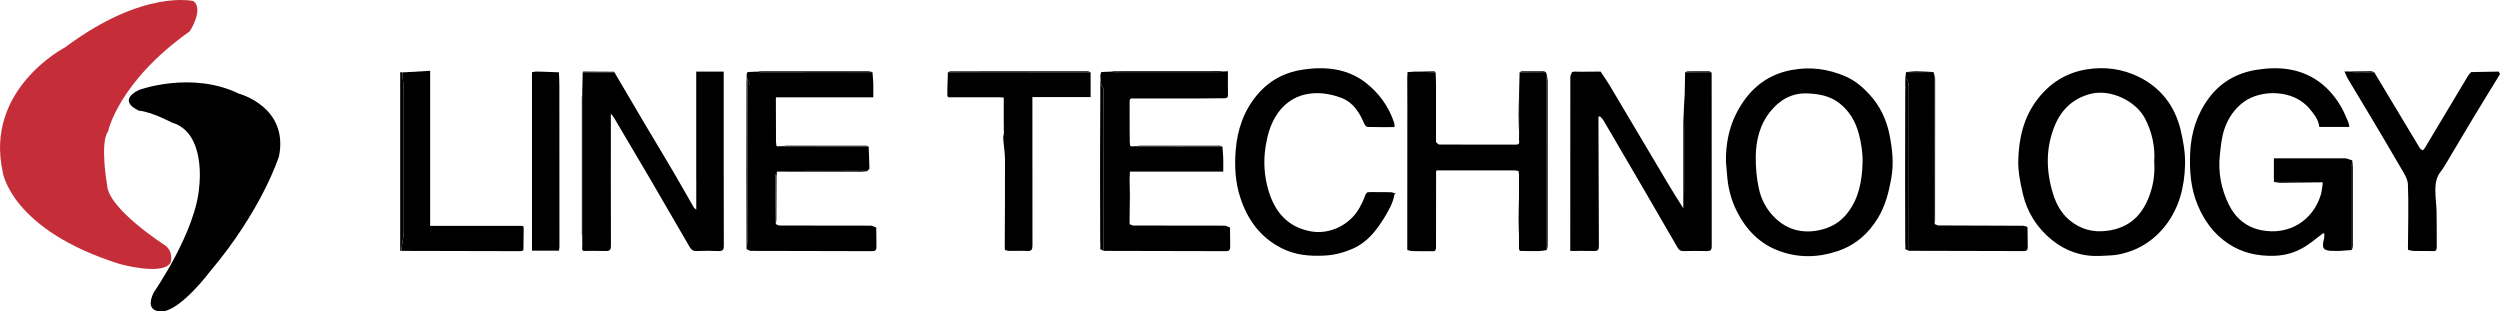
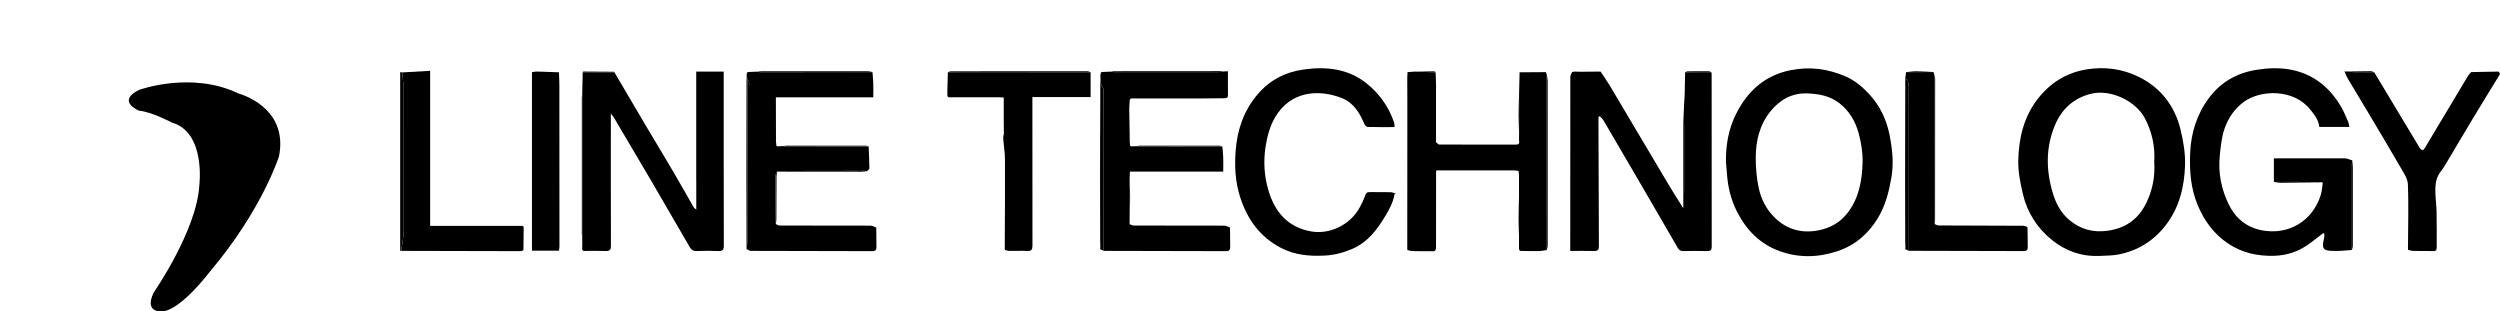
<svg xmlns="http://www.w3.org/2000/svg" width="289" height="36" viewBox="0 0 289 36" fill="none">
  <g clip-path="url(#clip0_105_338)">
-     <path fill-rule="evenodd" clip-rule="evenodd" d="M0.314 19.885C0.314 19.885 1.223 26.55 13.827 30.514C13.827 30.514 18.733 31.894 19.706 30.395C19.706 30.395 20.131 29.255 19.159 28.412C19.159 28.412 12.434 24.146 12.371 21.326C12.371 21.326 11.524 16.461 12.492 15.202C12.492 15.202 13.643 9.494 21.946 3.61C21.946 3.61 23.581 1.086 22.371 0.129C22.371 0.129 16.614 -1.313 7.527 5.472C7.527 5.472 -1.806 10.275 0.318 19.885H0.314Z" fill="#C52D38" />
    <path fill-rule="evenodd" clip-rule="evenodd" d="M32.246 18.084C32.246 18.084 30.306 24.27 24.249 31.419C24.249 31.419 21.099 35.623 18.917 35.982C18.917 35.982 16.556 36.342 17.765 33.818C17.765 33.818 22.734 26.67 23.039 21.446C23.039 21.446 23.828 15.322 19.889 14.177C19.889 14.177 17.528 12.918 16.072 12.798C16.072 12.798 13.406 11.716 16.072 10.395C16.072 10.395 22.129 8.173 27.587 10.816C27.587 10.816 33.403 12.319 32.251 18.084H32.246Z" fill="black" />
    <path d="M46.266 8.341C46.342 8.35 46.423 8.364 46.499 8.372C46.535 8.754 46.566 9.135 46.602 9.517C46.625 9.557 46.651 9.601 46.674 9.641C46.674 15.233 46.674 20.825 46.678 26.417C46.678 26.492 46.678 26.568 46.678 26.639C46.678 26.705 46.678 26.776 46.678 26.843C46.665 26.856 46.643 26.869 46.647 26.878C46.651 26.905 46.669 26.936 46.678 26.962C46.58 27.636 46.477 28.31 46.378 28.984C46.338 28.989 46.302 28.998 46.262 29.002C46.262 22.115 46.262 15.228 46.262 8.341H46.266Z" fill="black" />
    <path d="M262.86 21.029V18.306C265.62 18.306 268.358 18.306 271.096 18.306C271.145 18.306 271.19 18.31 271.239 18.315C271.463 18.39 271.692 18.466 271.916 18.537C271.902 18.696 271.875 18.856 271.875 19.015C271.875 22.31 271.875 25.605 271.875 28.9C271.436 28.936 270.997 28.976 270.558 29.002C270.267 29.015 269.98 29.002 269.689 29.002C268.569 29.002 268.363 28.714 268.654 27.601C268.703 27.419 268.685 27.22 268.699 27.024C268.654 27.002 268.609 26.976 268.564 26.953C268.085 27.322 267.605 27.685 267.126 28.053C265.88 29.002 264.509 29.526 262.896 29.57C260.961 29.623 259.186 29.228 257.587 28.164C255.925 27.06 254.804 25.517 254.047 23.694C253.241 21.761 253.093 19.73 253.182 17.681C253.281 15.361 253.953 13.202 255.36 11.317C256.718 9.499 258.577 8.439 260.822 8.075C263.398 7.659 265.88 7.876 268.062 9.437C269.142 10.213 269.994 11.242 270.657 12.39C270.97 12.936 271.203 13.525 271.459 14.106C271.53 14.271 271.544 14.461 271.589 14.67H268.107C268.027 13.827 267.516 13.224 267.027 12.621C265.123 10.262 261.315 10.355 259.379 11.783C258.34 12.55 257.627 13.574 257.188 14.785C256.816 15.805 256.731 16.856 256.615 17.925C256.395 19.96 256.776 21.858 257.654 23.654C258.42 25.22 259.697 26.284 261.454 26.621C264.559 27.215 267.323 25.556 268.268 22.576C268.416 22.115 268.439 21.614 268.519 21.126C268.47 21.109 268.425 21.091 268.376 21.073C268.318 21.073 268.26 21.073 268.201 21.073C268.152 21.073 268.098 21.078 268.049 21.082C267.955 21.082 267.861 21.082 267.767 21.082C267.57 21.064 267.377 21.038 267.18 21.038C265.741 21.033 264.299 21.029 262.86 21.029Z" fill="black" />
    <path d="M194.743 11.122C194.761 10.2 194.783 9.277 194.801 8.355C195.809 8.355 196.822 8.35 197.83 8.346C197.843 8.412 197.852 8.479 197.866 8.541C197.866 8.585 197.866 8.63 197.866 8.674C197.866 15.29 197.866 21.902 197.875 28.519C197.875 28.887 197.731 29.029 197.359 29.024C196.436 29.007 195.513 29.002 194.59 29.024C194.281 29.029 194.098 28.913 193.954 28.665C192.57 26.279 191.19 23.889 189.801 21.508C188.322 18.967 186.839 16.43 185.351 13.898C185.248 13.725 185.078 13.592 184.939 13.437C184.886 13.463 184.832 13.49 184.782 13.517C184.782 13.796 184.782 14.071 184.782 14.35C184.796 19.047 184.805 23.743 184.832 28.439C184.832 28.847 184.729 29.029 184.285 29.015C183.385 28.993 182.479 29.007 181.521 29.007V28.461C181.521 21.938 181.521 15.41 181.53 8.887C181.53 8.701 181.66 8.514 181.727 8.333C181.807 8.315 181.893 8.293 181.973 8.275C182.215 8.279 182.457 8.288 182.699 8.293C183.474 8.288 184.254 8.284 185.029 8.275C185.383 8.812 185.759 9.335 186.086 9.889C187.722 12.625 189.348 15.37 190.97 18.111C192.148 20.102 193.318 22.102 194.59 24.08V22.337C194.622 22.222 194.684 22.111 194.684 21.996C194.689 19.49 194.689 16.985 194.684 14.483C194.684 14.373 194.626 14.257 194.59 14.146C194.622 13.432 194.653 12.723 194.684 12.009C194.702 11.712 194.72 11.419 194.738 11.122H194.743Z" fill="black" />
    <path d="M67.311 28.554C67.311 28.35 67.311 28.151 67.311 27.947C67.311 27.898 67.311 27.849 67.307 27.8C67.307 27.707 67.307 27.61 67.307 27.517C67.32 27.357 67.352 27.197 67.352 27.038C67.352 21.783 67.352 16.528 67.352 11.277C67.352 11.117 67.32 10.958 67.307 10.798C67.325 9.982 67.343 9.166 67.361 8.355C68.584 8.355 69.807 8.359 71.03 8.364C72.249 10.439 73.468 12.519 74.695 14.59C75.744 16.359 76.815 18.115 77.854 19.889C78.652 21.246 79.413 22.616 80.202 23.978C80.247 24.058 80.341 24.106 80.489 24.235V20.834C80.489 20.794 80.489 20.754 80.484 20.714V8.279H83.661V8.825C83.661 15.348 83.656 21.871 83.674 28.399C83.674 28.913 83.522 29.042 83.025 29.02C82.196 28.98 81.358 28.989 80.525 29.02C80.144 29.038 79.915 28.878 79.745 28.585C78.231 25.982 76.73 23.379 75.211 20.78C73.947 18.621 72.666 16.474 71.398 14.324C71.165 13.929 70.963 13.521 70.614 13.135C70.614 13.313 70.614 13.494 70.614 13.672C70.614 18.581 70.605 23.494 70.623 28.404C70.623 28.874 70.497 29.033 70.018 29.015C69.166 28.985 68.315 29.007 67.464 29.007C67.419 28.98 67.379 28.953 67.334 28.927C67.32 28.856 67.307 28.78 67.293 28.709C67.293 28.661 67.293 28.612 67.298 28.563L67.311 28.554Z" fill="black" />
    <path d="M242.676 29.583C240.606 29.672 238.764 28.998 237.205 27.743C235.493 26.364 234.333 24.545 233.84 22.399C233.549 21.14 233.28 19.831 233.311 18.554C233.374 16.009 233.921 13.561 235.543 11.459C236.981 9.596 238.84 8.417 241.179 8.027C243.289 7.676 245.346 7.951 247.25 8.891C249.818 10.155 251.413 12.271 252.076 15.002C252.398 16.337 252.636 17.747 252.591 19.109C252.515 21.583 251.941 23.965 250.382 26.004C248.993 27.818 247.17 28.962 244.925 29.415C244.194 29.561 243.424 29.534 242.671 29.588L242.676 29.583ZM249.029 18.736C249.141 16.967 248.792 15.295 247.963 13.698C246.892 11.645 243.957 10.271 241.69 10.847C239.727 11.344 238.37 12.581 237.59 14.386C236.466 17.002 236.501 19.698 237.326 22.39C237.684 23.552 238.267 24.634 239.203 25.424C240.485 26.506 241.972 26.922 243.702 26.665C245.852 26.346 247.291 25.228 248.182 23.313C248.859 21.858 249.137 20.337 249.029 18.741V18.736Z" fill="black" />
    <path d="M199.519 18.67C199.497 16.749 199.828 14.887 200.684 13.18C202.001 10.563 203.982 8.71 207.006 8.111C209.219 7.672 211.316 7.956 213.35 8.834C214.448 9.308 215.344 10.08 216.142 10.953C217.352 12.279 218.082 13.845 218.427 15.574C218.754 17.233 218.942 18.883 218.633 20.599C218.342 22.222 217.956 23.765 217.096 25.189C215.99 27.02 214.462 28.35 212.414 29.033C210.196 29.778 207.947 29.831 205.734 29.033C203.435 28.204 201.858 26.572 200.783 24.435C200.178 23.233 199.824 21.96 199.685 20.625C199.618 19.973 199.573 19.322 199.515 18.665L199.519 18.67ZM208.919 10.798C207.145 10.732 205.765 11.534 204.699 12.829C203.435 14.364 202.978 16.226 202.965 18.164C202.956 19.357 203.059 20.572 203.31 21.738C203.587 23.038 204.197 24.226 205.187 25.184C206.616 26.568 208.332 27.002 210.25 26.621C211.603 26.35 212.746 25.707 213.606 24.576C214.923 22.847 215.255 20.834 215.313 18.78C215.344 17.659 215.156 16.492 214.86 15.401C214.493 14.058 213.812 12.86 212.656 11.947C211.54 11.069 210.272 10.856 208.928 10.798H208.919Z" fill="black" />
    <path d="M128.265 8.284C128.327 8.284 128.386 8.284 128.448 8.284C128.569 8.306 128.69 8.341 128.816 8.341C132.826 8.341 136.832 8.341 140.842 8.341C141.034 8.341 141.227 8.293 141.42 8.262C141.581 8.253 141.742 8.244 141.948 8.235C141.948 9.166 141.939 10.075 141.953 10.989C141.957 11.33 141.76 11.357 141.5 11.357C140.631 11.357 139.766 11.379 138.897 11.379C136.186 11.379 133.471 11.379 130.76 11.379C130.72 11.41 130.68 11.437 130.639 11.468C130.617 11.495 130.604 11.525 130.599 11.557C130.577 11.925 130.536 12.293 130.541 12.665C130.55 13.818 130.581 14.971 130.599 16.12C130.599 16.177 130.595 16.235 130.59 16.293C130.608 16.479 130.626 16.67 130.644 16.856C130.711 16.878 130.774 16.905 130.841 16.927C130.926 16.918 131.016 16.913 131.101 16.905C131.235 16.905 131.37 16.9 131.5 16.896C131.621 16.918 131.746 16.953 131.867 16.953C135.017 16.953 138.167 16.953 141.312 16.949C141.343 17.384 141.393 17.814 141.406 18.248C141.424 18.763 141.406 19.282 141.406 19.84H130.617C130.604 20.12 130.595 20.355 130.586 20.594C130.568 21.162 130.541 21.73 130.541 22.293C130.541 23.499 130.568 24.705 130.581 25.911C130.734 25.969 130.886 26.071 131.038 26.071C134.537 26.08 138.037 26.071 141.536 26.084C141.756 26.084 141.971 26.231 142.19 26.31C142.19 26.355 142.19 26.395 142.19 26.439C142.195 27.135 142.195 27.836 142.213 28.532C142.222 28.856 142.114 29.033 141.751 29.033C137.033 29.02 132.315 29.011 127.597 29.002C127.597 28.687 127.597 28.377 127.597 28.062C127.597 24.772 127.597 21.481 127.597 18.186C127.597 15.61 127.606 13.033 127.584 10.457C127.584 10.217 127.391 9.978 127.288 9.738C127.261 9.481 127.239 9.224 127.212 8.967C127.207 8.869 127.203 8.772 127.198 8.679C127.23 8.572 127.257 8.466 127.288 8.359C127.31 8.337 127.333 8.328 127.36 8.324C127.66 8.31 127.965 8.297 128.265 8.284Z" fill="black" />
    <path d="M165.995 16.421C166.121 16.519 166.246 16.705 166.372 16.709C169.298 16.723 172.223 16.714 175.145 16.718C175.431 16.718 175.664 16.701 175.615 16.328C175.611 16.279 175.606 16.231 175.597 16.182C175.597 15.942 175.602 15.703 175.606 15.468C175.606 13.911 175.606 12.359 175.606 10.803C175.624 9.987 175.647 9.175 175.664 8.359C176.677 8.35 177.694 8.346 178.707 8.337C178.743 8.443 178.778 8.554 178.814 8.661C178.814 8.732 178.801 8.803 178.801 8.874C178.801 15.552 178.801 22.226 178.81 28.905C178.496 28.949 178.187 29.02 177.873 29.024C177.17 29.038 176.462 29.015 175.759 29.007C175.718 28.98 175.678 28.949 175.633 28.922C175.62 28.851 175.606 28.776 175.593 28.705C175.593 28.656 175.593 28.608 175.597 28.559C175.597 28.43 175.597 28.297 175.597 28.169C175.597 28.049 175.597 27.929 175.597 27.809C175.597 27.716 175.597 27.619 175.597 27.526C175.597 25.827 175.597 24.129 175.597 22.43C175.597 21.69 175.597 20.949 175.597 20.208C175.579 20.058 175.557 19.911 175.539 19.761C175.387 19.738 175.239 19.721 175.086 19.698C172.201 19.698 169.316 19.698 166.426 19.698C166.376 19.698 166.327 19.698 166.278 19.694C166.219 19.694 166.161 19.694 166.103 19.694C166.072 19.721 166.045 19.752 166.013 19.778C166.013 22.639 166.009 25.499 166.004 28.359C166.004 28.399 166.004 28.443 166.004 28.483C165.995 28.785 166.013 29.113 165.543 29.042C165.503 29.042 165.462 29.042 165.417 29.042C164.696 29.042 163.975 29.042 163.253 29.024C163.07 29.02 162.886 28.945 162.702 28.905C162.693 28.865 162.689 28.825 162.68 28.785C162.68 28.718 162.68 28.652 162.68 28.585C162.68 28.545 162.68 28.501 162.68 28.461C162.68 23.015 162.684 17.565 162.689 12.12C162.689 11.224 162.684 10.328 162.68 9.432C162.68 9.317 162.68 9.206 162.68 9.091C162.68 8.989 162.684 8.887 162.689 8.785C162.689 8.745 162.693 8.705 162.698 8.665C162.698 8.559 162.702 8.448 162.707 8.341C162.971 8.319 163.231 8.302 163.495 8.279C163.558 8.279 163.616 8.279 163.679 8.279C164.436 8.306 165.193 8.337 165.955 8.364C165.973 8.865 166.004 9.361 166.004 9.863C166.009 12.009 166.004 14.155 166.004 16.302C166.004 16.341 166 16.386 165.995 16.426V16.421Z" fill="black" />
    <path d="M100.857 8.333C100.889 8.767 100.938 9.197 100.951 9.632C100.969 10.146 100.951 10.665 100.951 11.251C99.083 11.251 97.228 11.251 95.378 11.251C93.527 11.251 91.663 11.251 89.692 11.251C89.692 11.508 89.692 11.743 89.692 11.982C89.692 13.361 89.701 14.741 89.705 16.115C89.705 16.173 89.701 16.226 89.696 16.284C89.714 16.47 89.732 16.661 89.75 16.847C89.781 16.869 89.813 16.891 89.844 16.918C89.965 16.913 90.086 16.905 90.207 16.9C90.341 16.9 90.471 16.896 90.606 16.891C90.709 16.913 90.812 16.949 90.919 16.949C94.087 16.949 97.255 16.949 100.418 16.945C100.45 17.787 100.494 18.625 100.503 19.468C100.503 19.574 100.315 19.681 100.212 19.791C100.158 19.778 100.109 19.752 100.055 19.752C96.659 19.756 93.258 19.765 89.862 19.769C89.79 19.925 89.665 20.08 89.66 20.239C89.638 20.989 89.638 21.738 89.642 22.488C89.651 23.628 89.669 24.767 89.683 25.907C89.835 25.965 89.987 26.071 90.14 26.071C93.639 26.08 97.143 26.071 100.642 26.084C100.862 26.084 101.077 26.231 101.296 26.31C101.296 26.355 101.296 26.395 101.296 26.439C101.301 27.135 101.301 27.836 101.319 28.532C101.328 28.856 101.22 29.033 100.857 29.033C96.139 29.02 91.421 29.011 86.703 29.002C86.703 28.763 86.703 28.519 86.703 28.279C86.703 22.169 86.703 16.062 86.69 9.951C86.69 9.667 86.502 9.384 86.403 9.1C86.376 9.024 86.345 8.949 86.318 8.874C86.313 8.807 86.309 8.745 86.304 8.678C86.318 8.59 86.331 8.505 86.349 8.417C86.39 8.386 86.43 8.355 86.466 8.324C86.77 8.31 87.071 8.297 87.375 8.288C87.438 8.288 87.496 8.288 87.559 8.288C87.662 8.31 87.765 8.346 87.873 8.346C92.201 8.346 96.525 8.341 100.853 8.337L100.857 8.333Z" fill="black" />
    <path d="M158.482 22.204C159.23 22.204 159.978 22.204 160.726 22.217C160.888 22.217 161.049 22.288 161.21 22.324C161.21 22.364 161.21 22.404 161.21 22.444C161.04 23.454 160.543 24.319 160.014 25.18C159.104 26.656 158.065 27.996 156.412 28.732C155.372 29.193 154.288 29.486 153.154 29.543C151.411 29.636 149.704 29.494 148.123 28.678C145.658 27.41 144.189 25.361 143.36 22.785C142.791 21.015 142.701 19.193 142.845 17.379C143.033 15.011 143.763 12.816 145.354 10.936C146.774 9.255 148.584 8.328 150.717 8.031C153.239 7.676 155.717 7.925 157.796 9.499C159.364 10.687 160.525 12.279 161.161 14.177C161.21 14.319 161.192 14.488 161.206 14.692C160.139 14.692 159.109 14.705 158.083 14.674C157.957 14.674 157.787 14.475 157.724 14.333C157.178 13.051 156.47 11.867 155.112 11.335C152.437 10.288 149.184 10.505 147.401 13.561C146.787 14.612 146.492 15.756 146.303 16.936C146.035 18.652 146.138 20.355 146.635 22.018C147.365 24.479 148.826 26.239 151.51 26.741C153.692 27.153 156.071 26.009 157.173 23.996C157.415 23.552 157.644 23.095 157.805 22.621C157.908 22.315 158.047 22.177 158.361 22.208C158.401 22.208 158.441 22.208 158.482 22.208V22.204Z" fill="black" />
    <path d="M278.363 28.457C278.372 26.075 278.448 23.69 278.354 21.308C278.327 20.648 277.866 19.973 277.507 19.357C276.253 17.184 274.963 15.033 273.681 12.878C272.933 11.623 272.171 10.377 271.423 9.122C271.275 8.874 271.172 8.594 271.02 8.262C271.253 8.262 271.392 8.262 271.526 8.262C271.696 8.288 271.866 8.337 272.041 8.341C272.848 8.355 273.659 8.355 274.465 8.359C276.208 11.264 277.951 14.173 279.703 17.073C279.779 17.197 279.923 17.339 280.048 17.357C280.133 17.37 280.268 17.18 280.339 17.06C281.473 15.175 282.597 13.29 283.726 11.401C284.26 10.506 284.793 9.61 285.335 8.718C285.42 8.577 285.559 8.461 285.671 8.333C286.728 8.315 287.79 8.297 288.848 8.275C288.897 8.359 288.946 8.439 288.996 8.523C288.978 8.568 288.96 8.612 288.942 8.661C287.916 10.341 286.876 12.018 285.859 13.707C284.878 15.33 283.924 16.967 282.947 18.594C282.696 19.015 282.45 19.45 282.145 19.836C281.455 20.705 281.504 21.712 281.549 22.718C281.576 23.304 281.661 23.885 281.67 24.466C281.692 25.756 281.683 27.047 281.688 28.337C281.688 28.377 281.688 28.421 281.688 28.461C281.679 28.763 281.697 29.091 281.226 29.02C281.186 29.02 281.146 29.02 281.101 29.02C280.38 29.02 279.658 29.02 278.937 29.002C278.753 28.998 278.569 28.922 278.381 28.883C278.372 28.843 278.368 28.803 278.359 28.763C278.359 28.696 278.359 28.63 278.359 28.563C278.359 28.523 278.359 28.483 278.359 28.439L278.363 28.457Z" fill="black" />
    <path d="M116.149 28.78C116.149 28.714 116.149 28.647 116.149 28.581C116.149 28.541 116.149 28.501 116.149 28.457C116.163 25.131 116.19 21.805 116.176 18.479C116.176 17.654 116.028 16.834 115.975 16.009C115.961 15.787 116.033 15.565 116.064 15.339C116.055 15.295 116.051 15.255 116.042 15.211C116.042 15.149 116.042 15.086 116.042 15.024C116.042 14.621 116.033 14.217 116.033 13.814V11.273C115.813 11.259 115.661 11.246 115.509 11.246C113.667 11.246 111.83 11.246 109.989 11.246C109.769 11.246 109.482 11.33 109.514 10.94C109.514 10.785 109.514 10.634 109.514 10.479C109.532 9.769 109.549 9.064 109.572 8.355C110.351 8.355 111.127 8.346 111.906 8.346C116.629 8.346 121.351 8.35 126.074 8.355V11.224H119.344V11.823C119.344 17.344 119.339 22.869 119.353 28.39C119.353 28.851 119.245 29.033 118.752 29.011C118.049 28.976 117.341 29.011 116.633 29.002C116.481 29.002 116.333 28.936 116.181 28.9C116.172 28.86 116.167 28.82 116.158 28.785L116.149 28.78Z" fill="black" />
    <path d="M46.683 26.417C46.683 20.825 46.683 15.233 46.678 9.641C46.656 9.601 46.629 9.557 46.602 9.517C46.566 9.135 46.535 8.754 46.499 8.372C47.557 8.31 48.609 8.248 49.725 8.186V26.111C53.314 26.111 56.854 26.111 60.389 26.111C60.429 26.142 60.474 26.173 60.514 26.204C60.523 26.235 60.532 26.266 60.537 26.297C60.528 27.166 60.519 28.035 60.51 28.905C60.438 28.945 60.367 28.989 60.295 29.029C60.255 29.029 60.214 29.029 60.174 29.033C55.63 29.024 51.087 29.011 46.544 29.002C46.49 29.002 46.437 28.993 46.383 28.989C46.481 28.315 46.584 27.641 46.683 26.967C46.683 26.927 46.683 26.887 46.683 26.847C46.683 26.78 46.683 26.709 46.683 26.643C46.683 26.568 46.683 26.492 46.683 26.421V26.417Z" fill="black" />
    <path d="M234.382 26.43C234.391 27.126 234.391 27.827 234.409 28.523C234.418 28.847 234.315 29.029 233.952 29.024C229.525 29.011 225.094 29.002 220.667 28.993C220.667 28.678 220.667 28.368 220.667 28.053C220.667 22.089 220.667 16.12 220.663 10.155C220.663 9.871 220.618 9.588 220.546 9.313C220.524 9.22 220.354 9.166 220.25 9.091C220.277 8.838 220.304 8.585 220.336 8.337C221.393 8.337 222.45 8.337 223.508 8.333C223.544 8.439 223.58 8.55 223.615 8.656C223.615 13.996 223.606 19.335 223.606 24.674C223.606 25.082 223.633 25.49 223.647 25.898C223.799 25.956 223.951 26.062 224.104 26.062C227.352 26.08 230.601 26.084 233.849 26.098C234.015 26.098 234.181 26.177 234.346 26.217C234.36 26.284 234.373 26.355 234.387 26.421L234.382 26.43Z" fill="black" />
    <path d="M64.677 28.474C64.659 28.634 64.645 28.789 64.623 28.976H61.496C61.496 22.093 61.496 15.22 61.496 8.346C61.644 8.319 61.791 8.297 61.939 8.271C62.181 8.275 62.423 8.279 62.665 8.288C63.315 8.31 63.964 8.337 64.614 8.359C64.632 8.86 64.663 9.357 64.663 9.858C64.668 16.022 64.672 22.182 64.672 28.346C64.672 28.386 64.672 28.43 64.672 28.47L64.677 28.474Z" fill="black" />
    <path d="M220.246 9.095C220.349 9.166 220.519 9.224 220.542 9.317C220.613 9.592 220.658 9.876 220.658 10.16C220.663 16.124 220.663 22.093 220.663 28.058C220.663 28.372 220.663 28.683 220.663 28.998C220.524 28.931 220.385 28.865 220.246 28.794C220.277 28.532 220.336 28.27 220.336 28.009C220.34 22.142 220.34 16.27 220.336 10.403C220.336 10.253 220.277 10.102 220.246 9.951C220.246 9.667 220.246 9.379 220.246 9.095Z" fill="black" />
    <path d="M86.416 9.095C86.515 9.379 86.703 9.663 86.703 9.947C86.721 16.053 86.717 22.164 86.717 28.275C86.717 28.514 86.717 28.758 86.717 28.998C86.578 28.931 86.439 28.865 86.3 28.794C86.331 28.55 86.389 28.306 86.389 28.062C86.398 26.288 86.389 24.514 86.389 22.741C86.398 18.191 86.407 13.641 86.416 9.095Z" fill="black" />
    <path d="M127.284 9.738C127.387 9.978 127.579 10.217 127.579 10.457C127.602 13.033 127.593 15.61 127.593 18.186C127.593 21.477 127.593 24.767 127.593 28.062C127.593 28.377 127.593 28.687 127.593 29.002C127.454 28.936 127.315 28.869 127.176 28.798C127.207 28.501 127.266 28.2 127.266 27.902C127.27 23.871 127.266 19.84 127.266 15.809C127.266 14.466 127.252 13.122 127.243 11.778C127.257 11.1 127.27 10.417 127.284 9.738Z" fill="black" />
    <path d="M178.81 28.9C178.81 22.222 178.805 15.548 178.801 8.869C178.801 8.798 178.81 8.727 178.814 8.656C178.85 8.896 178.908 9.135 178.913 9.375C178.917 15.716 178.922 22.053 178.913 28.395C178.913 28.563 178.846 28.732 178.81 28.9Z" fill="black" />
    <path d="M86.416 9.095C86.407 13.645 86.398 18.195 86.389 22.741C86.389 24.514 86.394 26.288 86.389 28.062C86.389 28.306 86.331 28.55 86.3 28.794C86.295 25.929 86.282 23.064 86.282 20.2C86.282 16.599 86.287 12.998 86.295 9.401C86.295 9.224 86.318 9.047 86.331 8.869C86.358 8.945 86.389 9.02 86.416 9.095Z" fill="black" />
    <path d="M220.246 9.951C220.277 10.102 220.335 10.253 220.335 10.404C220.335 16.27 220.335 22.142 220.335 28.009C220.335 28.27 220.277 28.532 220.246 28.794C220.241 26.075 220.228 23.353 220.228 20.634C220.228 17.073 220.241 13.512 220.246 9.951Z" fill="black" />
    <path d="M223.642 25.902C223.629 25.494 223.602 25.087 223.602 24.678C223.602 19.339 223.606 14 223.611 8.661C223.642 8.812 223.705 8.962 223.705 9.113C223.705 14.554 223.705 19.996 223.696 25.437C223.696 25.596 223.66 25.752 223.642 25.911V25.902Z" fill="black" />
    <path d="M127.243 11.778C127.252 13.122 127.266 14.466 127.266 15.809C127.266 19.84 127.27 23.871 127.266 27.902C127.266 28.2 127.207 28.501 127.176 28.798C127.172 26.009 127.158 23.22 127.158 20.43C127.158 17.552 127.167 14.67 127.172 11.792C127.194 11.792 127.216 11.787 127.243 11.783V11.778Z" fill="black" />
    <path d="M67.316 10.798C67.329 10.958 67.361 11.117 67.361 11.277C67.361 16.532 67.361 21.787 67.361 27.038C67.361 27.197 67.329 27.357 67.316 27.517C67.293 27.361 67.258 27.206 67.258 27.051C67.258 21.792 67.258 16.528 67.258 11.268C67.258 11.113 67.298 10.958 67.316 10.803V10.798Z" fill="black" />
    <path d="M126.06 8.355C121.338 8.355 116.615 8.346 111.893 8.346C111.113 8.346 110.338 8.355 109.558 8.355C109.684 8.315 109.805 8.244 109.93 8.244C115.186 8.235 120.446 8.235 125.702 8.235C125.823 8.235 125.944 8.31 126.06 8.35V8.355Z" fill="black" />
    <path d="M100.857 8.333C96.529 8.333 92.205 8.341 87.877 8.341C87.774 8.341 87.671 8.306 87.564 8.284C87.725 8.266 87.882 8.239 88.043 8.239C92.147 8.239 96.251 8.239 100.355 8.239C100.521 8.239 100.691 8.302 100.857 8.333Z" fill="black" />
    <path d="M141.415 8.257C141.222 8.284 141.03 8.337 140.837 8.337C136.827 8.341 132.821 8.341 128.811 8.337C128.69 8.337 128.569 8.297 128.444 8.279C128.569 8.262 128.69 8.235 128.816 8.235C132.942 8.231 137.074 8.226 141.2 8.226C141.272 8.226 141.343 8.248 141.415 8.257Z" fill="black" />
    <path d="M271.88 28.9C271.88 25.605 271.875 22.31 271.88 19.015C271.88 18.856 271.907 18.696 271.92 18.537C271.942 18.816 271.987 19.095 271.987 19.379C271.992 22.386 271.996 25.388 271.987 28.395C271.987 28.563 271.92 28.732 271.884 28.9H271.88Z" fill="black" />
    <path d="M89.867 19.765C93.263 19.756 96.663 19.752 100.06 19.747C100.113 19.747 100.163 19.774 100.217 19.787C99.988 19.809 99.755 19.849 99.526 19.849C96.305 19.849 93.088 19.845 89.867 19.84C89.867 19.814 89.867 19.791 89.867 19.765Z" fill="black" />
    <path d="M100.423 16.94C97.255 16.94 94.087 16.945 90.924 16.945C90.821 16.945 90.718 16.909 90.61 16.887C90.682 16.874 90.749 16.843 90.821 16.843C93.926 16.843 97.031 16.843 100.14 16.843C100.234 16.843 100.333 16.905 100.427 16.936L100.423 16.94Z" fill="black" />
    <path d="M141.308 16.94C138.158 16.94 135.008 16.945 131.863 16.945C131.742 16.945 131.616 16.909 131.495 16.887C131.567 16.874 131.634 16.843 131.706 16.843C134.811 16.843 137.92 16.843 141.025 16.843C141.119 16.843 141.214 16.905 141.312 16.94H141.308Z" fill="black" />
    <path d="M194.59 14.146C194.622 14.257 194.684 14.373 194.684 14.483C194.689 16.989 194.689 19.494 194.684 21.996C194.684 22.111 194.622 22.222 194.59 22.337C194.59 19.605 194.59 16.874 194.59 14.142V14.146Z" fill="black" />
    <path d="M89.866 19.765C89.866 19.792 89.866 19.814 89.866 19.84C89.83 20.027 89.768 20.208 89.768 20.395C89.759 22.04 89.759 23.681 89.75 25.326C89.75 25.521 89.71 25.712 89.692 25.907C89.678 24.767 89.66 23.628 89.651 22.488C89.647 21.738 89.642 20.989 89.669 20.239C89.674 20.08 89.799 19.925 89.871 19.769L89.866 19.765Z" fill="black" />
    <path d="M130.577 25.907C130.563 24.701 130.541 23.494 130.536 22.288C130.536 21.721 130.563 21.153 130.581 20.59C130.604 21.317 130.639 22.04 130.639 22.767C130.639 23.814 130.599 24.86 130.577 25.911V25.907Z" fill="black" />
    <path d="M175.606 22.421C175.606 24.12 175.606 25.818 175.606 27.517C175.584 26.776 175.543 26.031 175.548 25.29C175.548 24.333 175.584 23.379 175.606 22.421Z" fill="black" />
    <path d="M262.86 21.029C264.299 21.029 265.741 21.029 267.18 21.038C267.377 21.038 267.57 21.069 267.767 21.082C266.396 21.1 265.025 21.122 263.654 21.131C263.389 21.131 263.125 21.064 262.86 21.029Z" fill="black" />
    <path d="M175.606 10.798C175.606 12.355 175.606 13.907 175.606 15.463C175.584 14.741 175.548 14.013 175.548 13.29C175.548 12.461 175.584 11.627 175.606 10.798Z" fill="black" />
-     <path d="M130.59 16.111C130.568 14.958 130.541 13.805 130.532 12.656C130.532 12.288 130.568 11.92 130.59 11.548C130.59 13.069 130.59 14.59 130.59 16.111Z" fill="black" />
    <path d="M89.714 16.115C89.714 14.736 89.705 13.357 89.701 11.982C89.701 13.361 89.71 14.741 89.714 16.115Z" fill="black" />
    <path d="M71.039 8.364C69.816 8.364 68.593 8.359 67.37 8.355C67.388 8.324 67.406 8.271 67.423 8.271C68.606 8.271 69.785 8.279 70.968 8.293C70.99 8.293 71.017 8.341 71.039 8.368V8.364Z" fill="black" />
    <path d="M288.852 8.284C287.795 8.302 286.733 8.319 285.676 8.341C286.733 8.324 287.795 8.306 288.852 8.284Z" fill="black" />
    <path d="M223.503 8.333C222.446 8.333 221.388 8.333 220.331 8.337C220.734 8.302 221.142 8.239 221.545 8.239C222.199 8.244 222.849 8.297 223.503 8.328V8.333Z" fill="black" />
-     <path d="M178.707 8.333C177.694 8.341 176.677 8.346 175.665 8.355C175.754 8.315 175.839 8.244 175.929 8.239C176.758 8.231 177.591 8.231 178.425 8.239C178.519 8.239 178.617 8.302 178.711 8.333H178.707Z" fill="black" />
    <path d="M197.83 8.346C196.822 8.346 195.809 8.35 194.801 8.355C194.904 8.315 195.011 8.244 195.115 8.244C195.917 8.231 196.719 8.231 197.521 8.235C197.624 8.235 197.727 8.306 197.83 8.346Z" fill="black" />
    <path d="M274.47 8.359C273.663 8.359 272.852 8.359 272.046 8.341C271.875 8.341 271.701 8.288 271.53 8.262C272.377 8.248 273.229 8.231 274.075 8.231C274.205 8.231 274.335 8.31 274.465 8.355L274.47 8.359Z" fill="black" />
    <path d="M127.243 11.778C127.221 11.778 127.198 11.787 127.172 11.787C127.185 10.847 127.194 9.907 127.207 8.967C127.234 9.224 127.257 9.481 127.283 9.738C127.27 10.417 127.257 11.1 127.243 11.778Z" fill="black" />
    <path d="M185.029 8.275C184.254 8.279 183.474 8.284 182.699 8.293C183.474 8.288 184.254 8.284 185.029 8.275Z" fill="black" />
    <path d="M165.951 8.364C165.193 8.337 164.436 8.306 163.675 8.279C164.382 8.266 165.095 8.248 165.803 8.244C165.852 8.244 165.901 8.324 165.946 8.364H165.951Z" fill="black" />
    <path d="M87.384 8.284C87.079 8.297 86.779 8.31 86.475 8.319C86.779 8.306 87.079 8.293 87.384 8.284Z" fill="black" />
    <path d="M161.206 22.444C161.206 22.404 161.206 22.364 161.206 22.324C161.255 22.337 161.3 22.355 161.38 22.381C161.3 22.412 161.251 22.426 161.206 22.444Z" fill="black" />
    <path d="M86.359 8.412C86.345 8.501 86.332 8.585 86.313 8.674C86.327 8.585 86.341 8.501 86.359 8.412Z" fill="black" />
    <path d="M268.044 21.082C268.094 21.082 268.147 21.078 268.197 21.073C268.147 21.073 268.094 21.078 268.044 21.082Z" fill="black" />
    <path d="M288.946 8.67C288.964 8.625 288.983 8.581 289.001 8.532C288.983 8.577 288.964 8.621 288.946 8.67Z" fill="black" />
    <path d="M80.493 20.709C80.493 20.749 80.493 20.789 80.498 20.829C80.498 20.789 80.498 20.749 80.493 20.709Z" fill="black" />
    <path d="M162.698 8.661C162.698 8.701 162.693 8.741 162.689 8.78C162.689 8.741 162.693 8.701 162.698 8.661Z" fill="black" />
    <path d="M166.282 19.69C166.331 19.69 166.381 19.69 166.43 19.694C166.381 19.694 166.331 19.694 166.282 19.69Z" fill="black" />
    <path d="M67.311 27.8C67.311 27.849 67.311 27.898 67.316 27.947C67.316 27.898 67.316 27.849 67.311 27.8Z" fill="black" />
    <path d="M175.597 16.177C175.602 16.226 175.606 16.275 175.615 16.324C175.611 16.275 175.606 16.226 175.597 16.177Z" fill="black" />
    <path d="M67.311 28.554C67.311 28.603 67.311 28.652 67.307 28.701C67.307 28.652 67.307 28.603 67.311 28.554Z" fill="black" />
    <path d="M175.602 28.554C175.602 28.603 175.602 28.652 175.597 28.701C175.597 28.652 175.597 28.603 175.602 28.554Z" fill="black" />
    <path d="M116.149 28.78C116.158 28.82 116.163 28.86 116.172 28.896C116.163 28.856 116.158 28.816 116.149 28.78Z" fill="black" />
    <path d="M175.638 28.918C175.678 28.945 175.718 28.976 175.763 29.002C175.723 28.976 175.682 28.945 175.638 28.918Z" fill="black" />
    <path d="M271.239 18.315C271.19 18.315 271.145 18.31 271.096 18.306C271.145 18.306 271.19 18.31 271.239 18.315Z" fill="black" />
-     <path d="M60.178 29.033C60.219 29.033 60.259 29.033 60.299 29.029C60.259 29.029 60.219 29.029 60.178 29.033Z" fill="black" />
    <path d="M165.995 16.421C165.995 16.381 166 16.337 166.005 16.297C166.005 16.337 166 16.381 165.995 16.421Z" fill="black" />
    <path d="M46.683 26.847C46.683 26.887 46.683 26.927 46.683 26.967C46.67 26.94 46.656 26.913 46.651 26.883C46.651 26.874 46.674 26.86 46.683 26.847Z" fill="black" />
  </g>
  <defs>
    <clipPath id="clip0_105_338">
      <rect width="289" height="36" fill="white" />
    </clipPath>
  </defs>
</svg>